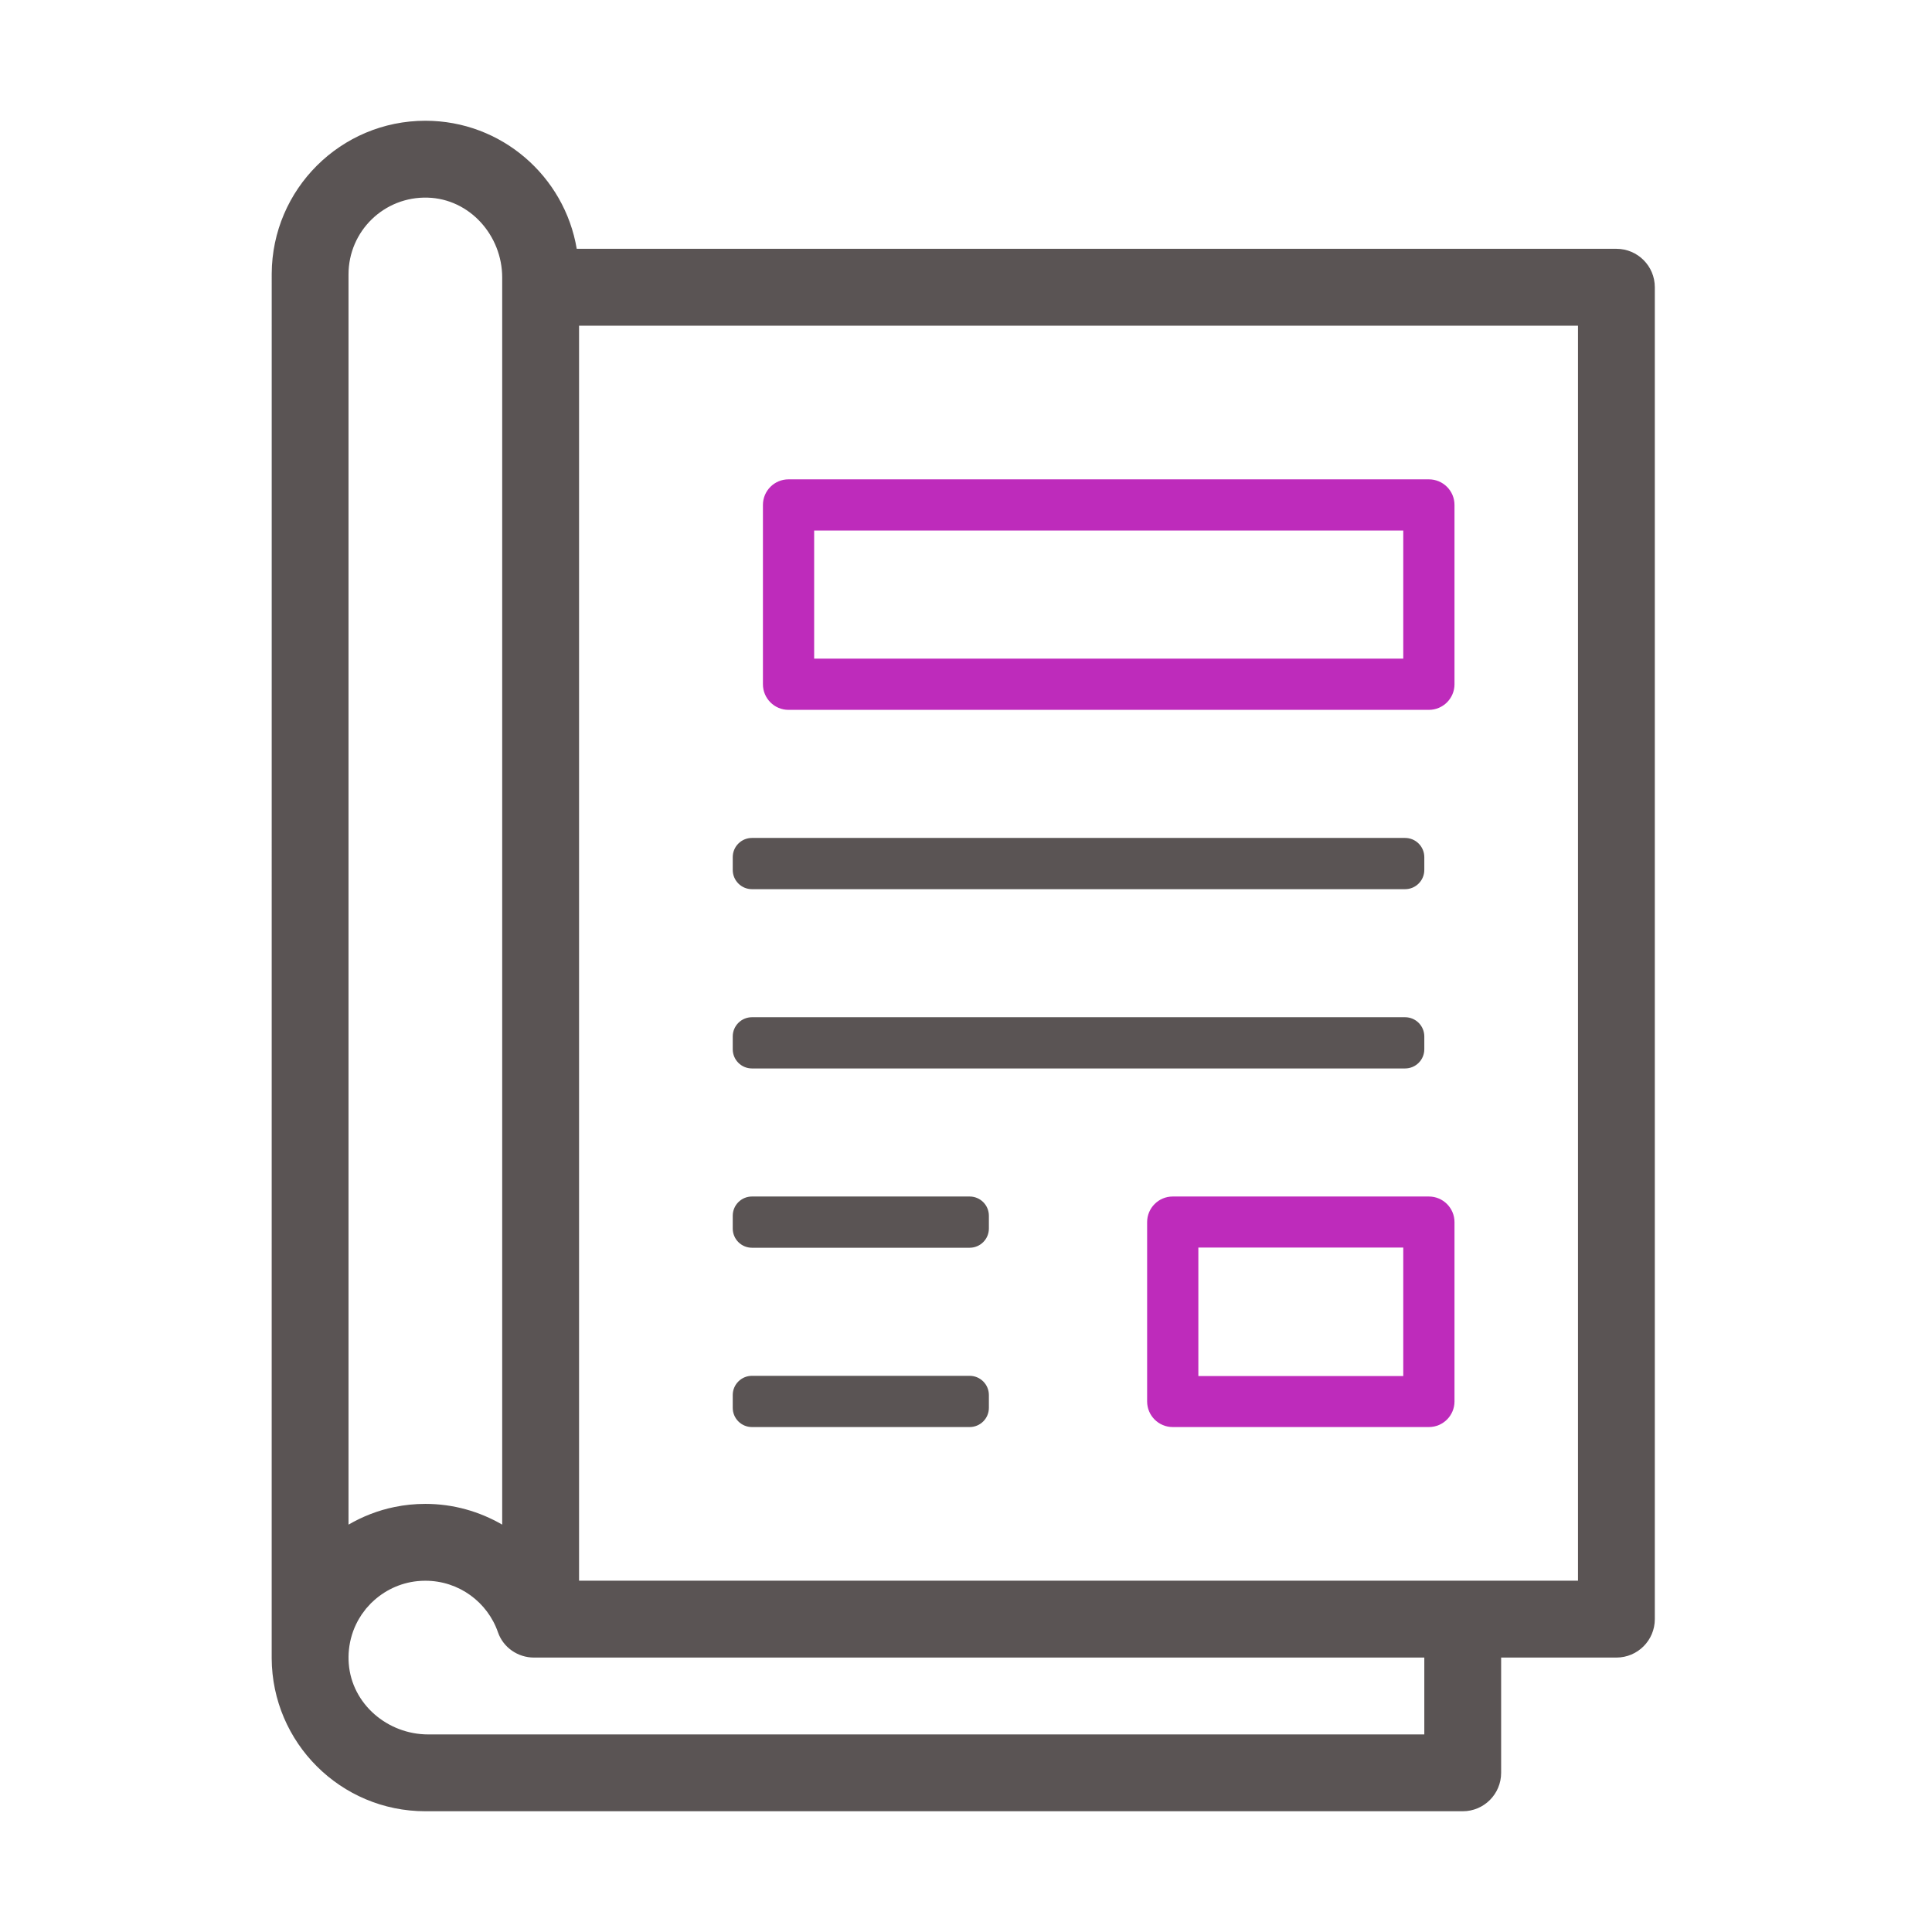
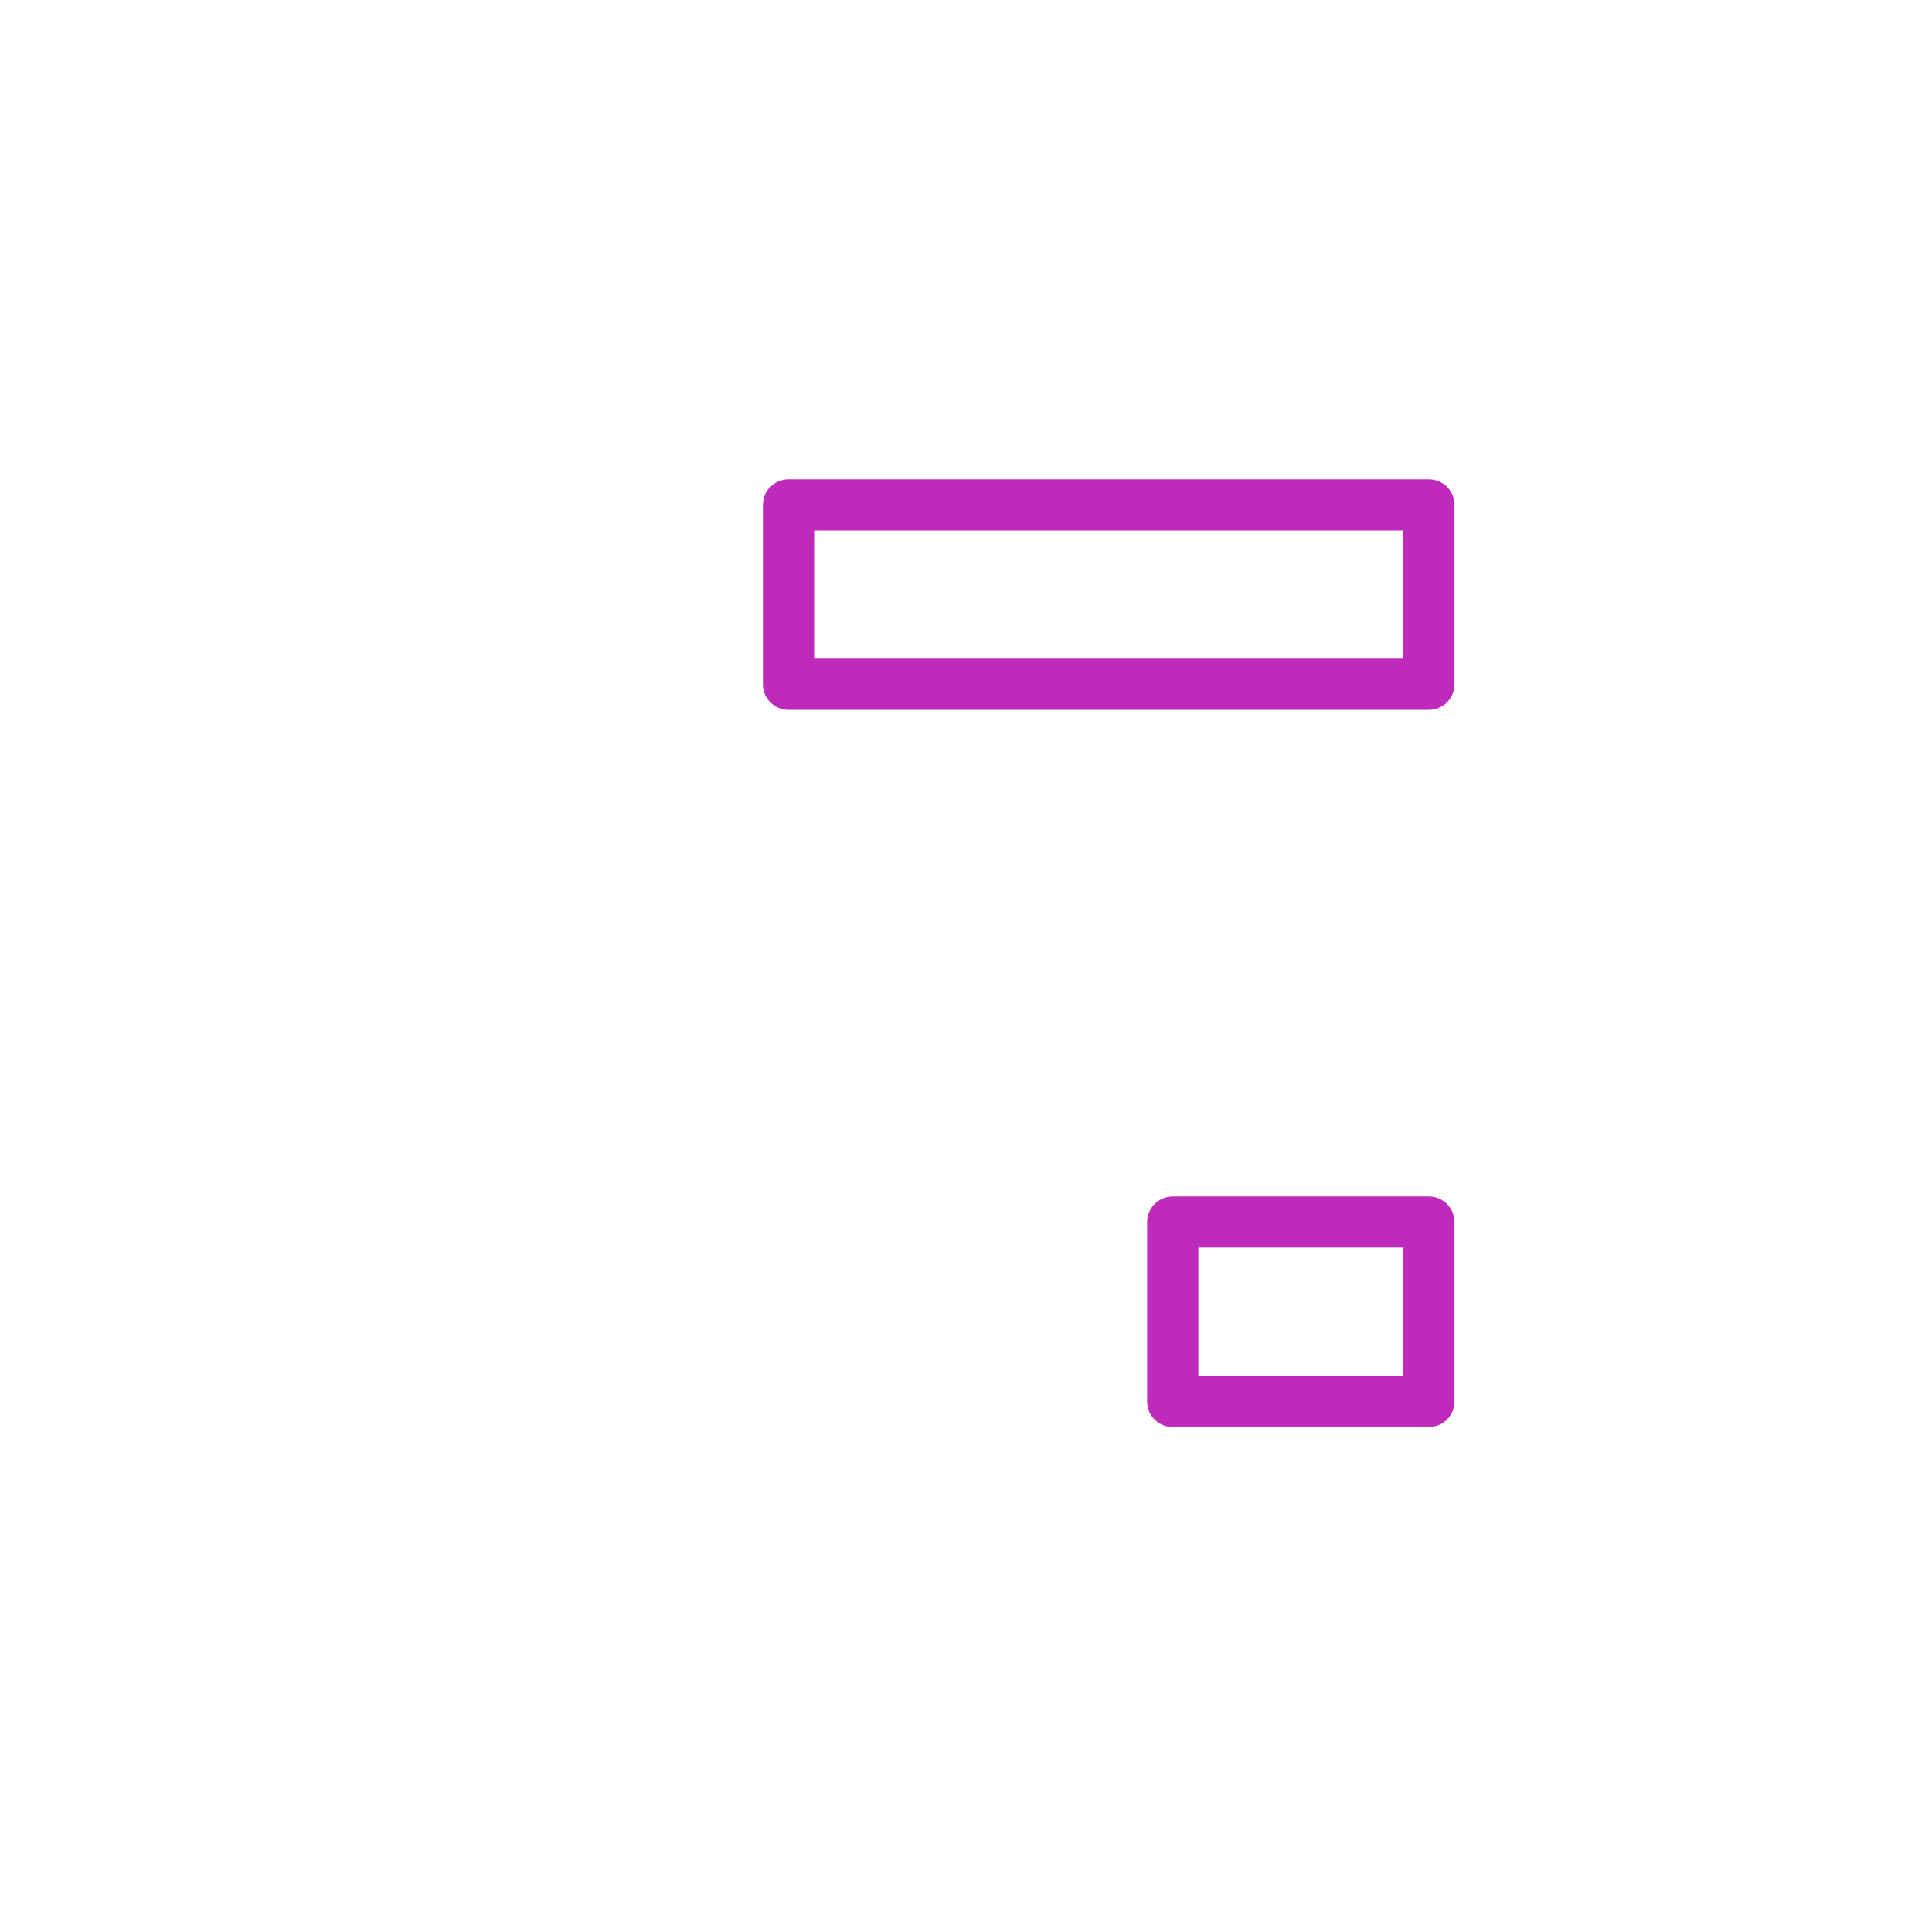
<svg xmlns="http://www.w3.org/2000/svg" width="64px" height="64px" viewBox="0 0 64 64" version="1.1">
  <title />
  <g id="1440-PX" stroke="none" stroke-width="1" fill="none" fill-rule="evenodd">
    <g id="01_BMS_medical_landing_web_1440" transform="translate(-756, -2054)">
      <g id="Research-&amp;-collab-resources" transform="translate(732, 1658)">
        <g id="Research-publications" transform="translate(24, 396)">
          <g id="Group-28" />
          <g id="Group-13" transform="translate(9, 4)">
-             <path d="M15.909,43.273 L23.121,43.273 C23.472,43.273 23.758,42.988 23.758,42.636 L23.758,42.212 C23.758,41.861 23.472,41.576 23.121,41.576 L15.909,41.576 C15.558,41.576 15.273,41.861 15.273,42.212 L15.273,42.636 C15.273,42.988 15.558,43.273 15.909,43.273 L15.909,43.273 Z M15.909,37.333 L23.121,37.333 C23.472,37.333 23.758,37.048 23.758,36.697 L23.758,36.273 C23.758,35.921 23.472,35.636 23.121,35.636 L15.909,35.636 C15.558,35.636 15.273,35.921 15.273,36.273 L15.273,36.697 C15.273,37.048 15.558,37.333 15.909,37.333 L15.909,37.333 Z M15.909,31.394 L37.545,31.394 C37.897,31.394 38.182,31.109 38.182,30.758 L38.182,30.333 C38.182,29.982 37.897,29.697 37.545,29.697 L15.909,29.697 C15.558,29.697 15.273,29.982 15.273,30.333 L15.273,30.758 C15.273,31.109 15.558,31.394 15.909,31.394 L15.909,31.394 Z M15.273,24.818 L15.273,24.394 C15.273,24.043 15.558,23.758 15.909,23.758 L37.545,23.758 C37.897,23.758 38.182,24.043 38.182,24.394 L38.182,24.818 C38.182,25.169 37.897,25.455 37.545,25.455 L15.909,25.455 C15.558,25.455 15.273,25.169 15.273,24.818 L15.273,24.818 Z M10.182,48.363 L43.273,48.363 L43.273,6.789 L10.182,6.789 L10.182,48.363 Z M38.182,53.455 L5.184,53.455 C3.839,53.455 2.655,52.45 2.553,51.109 C2.541,50.952 2.543,50.798 2.559,50.648 C2.567,50.567 2.579,50.487 2.595,50.408 C2.596,50.404 2.596,50.4 2.597,50.396 C2.613,50.316 2.634,50.238 2.657,50.162 C2.658,50.158 2.658,50.155 2.66,50.151 C2.708,49.994 2.773,49.842 2.85,49.699 C2.85,49.697 2.851,49.696 2.852,49.695 C2.882,49.639 2.916,49.586 2.95,49.533 C2.96,49.517 2.969,49.5 2.979,49.485 C3.006,49.445 3.035,49.409 3.064,49.371 C3.085,49.344 3.104,49.315 3.126,49.288 C3.146,49.265 3.168,49.243 3.189,49.219 C3.222,49.182 3.255,49.143 3.29,49.108 C3.299,49.099 3.309,49.091 3.318,49.083 C3.718,48.695 4.244,48.436 4.83,48.377 C4.916,48.368 5.003,48.364 5.091,48.364 C6.205,48.364 7.151,49.075 7.496,50.072 C7.671,50.577 8.155,50.909 8.689,50.909 L8.909,50.909 L10.182,50.909 L38.182,50.909 L38.182,53.455 Z M5.168,2.547 C6.561,2.587 7.636,3.801 7.636,5.195 L7.636,46.505 C6.886,46.071 6.019,45.818 5.091,45.818 C4.915,45.818 4.742,45.827 4.571,45.844 C4.404,45.861 4.239,45.887 4.077,45.92 C4.073,45.92 4.07,45.921 4.066,45.922 C3.522,46.033 3.011,46.235 2.545,46.505 L2.545,5.091 C2.545,3.654 3.726,2.504 5.168,2.547 L5.168,2.547 Z M10.105,4.242 C9.7,1.834 7.609,0 5.091,0 C2.292,0 0.014,2.264 0.001,5.067 L0,50.933 C0.014,53.729 2.285,56 5.091,56 L39.455,56 C40.158,56 40.727,55.43 40.727,54.727 L40.727,50.909 L44.545,50.909 C45.248,50.909 45.818,50.339 45.818,49.636 L45.818,5.515 C45.818,4.812 45.248,4.242 44.545,4.242 L10.105,4.242 Z" id="Fill-3" fill="#5A5454" />
            <path d="M30.697,41.583 L37.485,41.583 L37.485,37.327 L30.697,37.327 L30.697,41.583 Z M38.333,35.636 L29.848,35.636 C29.38,35.636 29,36.016 29,36.485 L29,42.424 C29,42.893 29.38,43.273 29.848,43.273 L38.333,43.273 C38.802,43.273 39.182,42.893 39.182,42.424 L39.182,36.485 C39.182,36.016 38.802,35.636 38.333,35.636 L38.333,35.636 Z M17.97,17.818 L37.485,17.818 L37.485,13.576 L17.97,13.576 L17.97,17.818 Z M17.121,19.515 L38.333,19.515 C38.802,19.515 39.182,19.135 39.182,18.667 L39.182,12.727 C39.182,12.258 38.802,11.879 38.333,11.879 L17.121,11.879 C16.652,11.879 16.273,12.258 16.273,12.727 L16.273,18.667 C16.273,19.135 16.652,19.515 17.121,19.515 L17.121,19.515 Z" id="Fill-1" fill="#BE2BBB" />
          </g>
        </g>
      </g>
    </g>
  </g>
</svg>